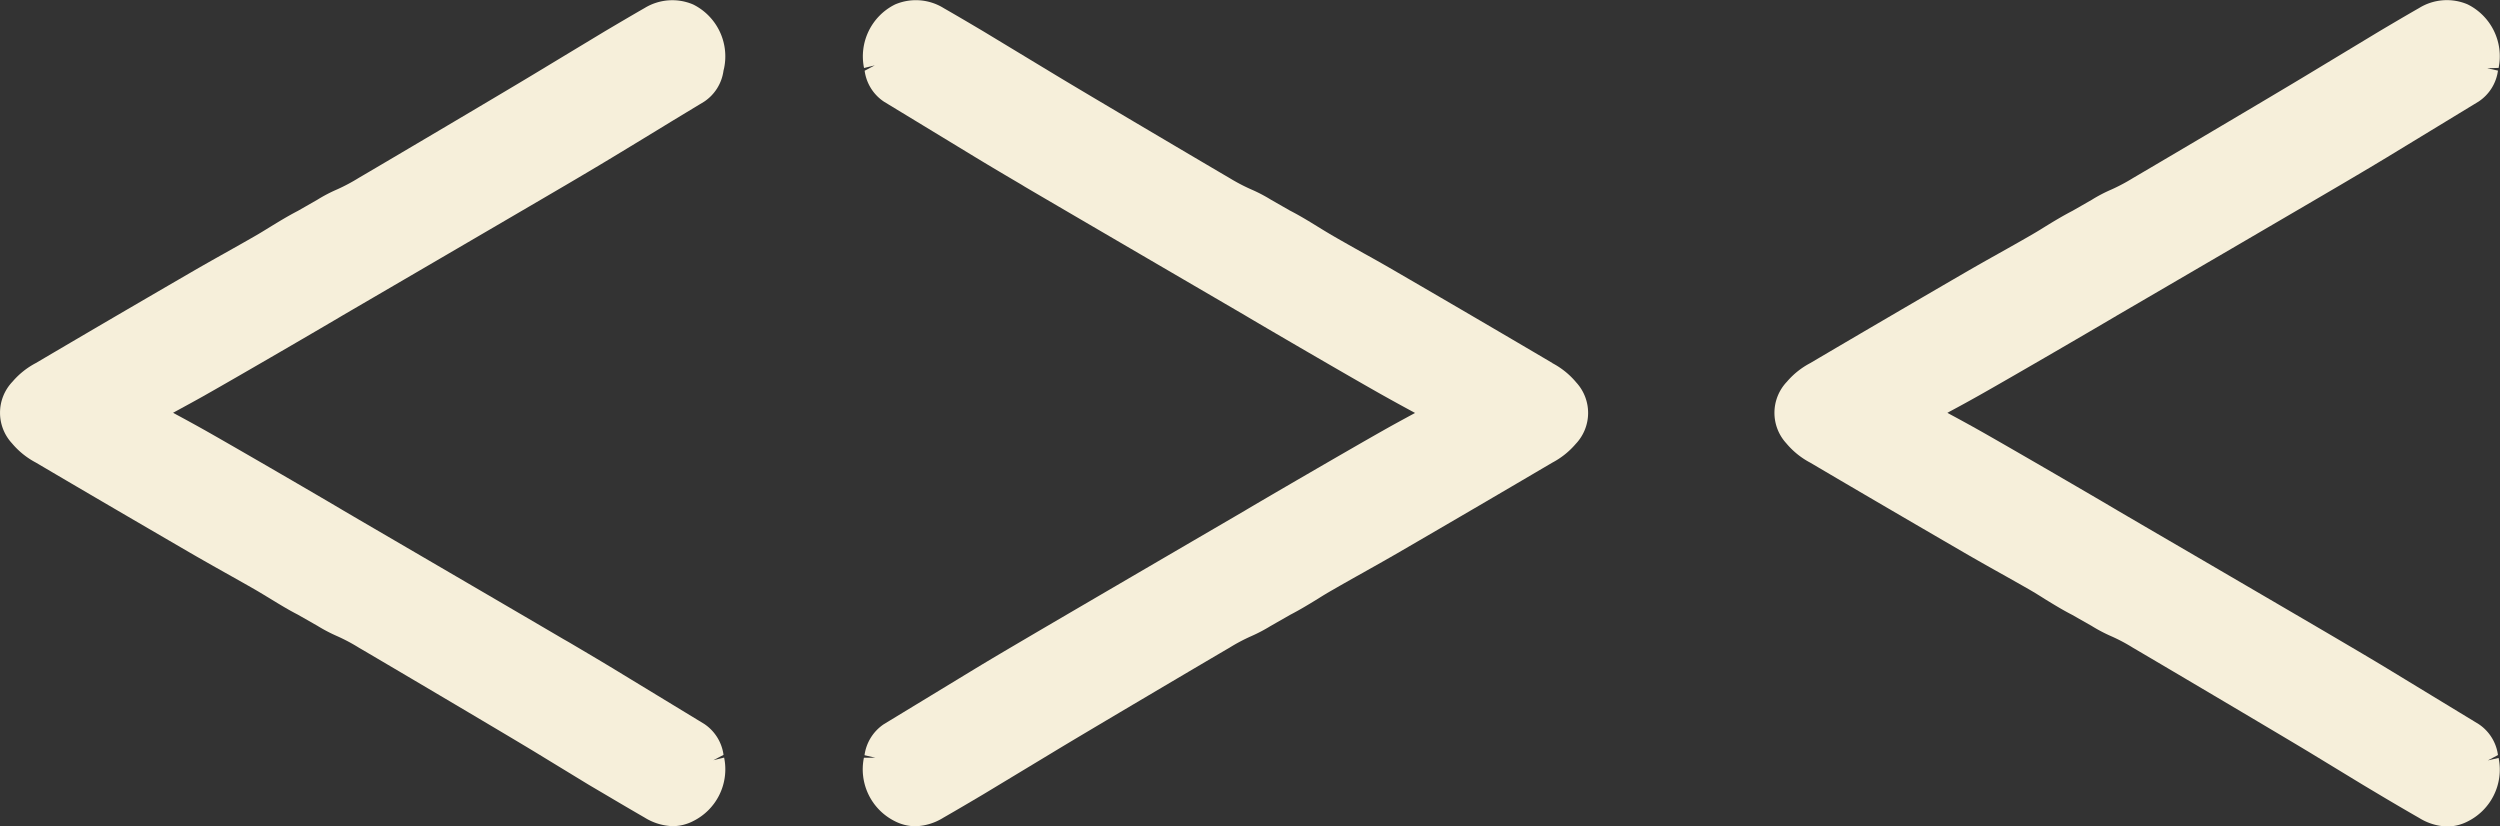
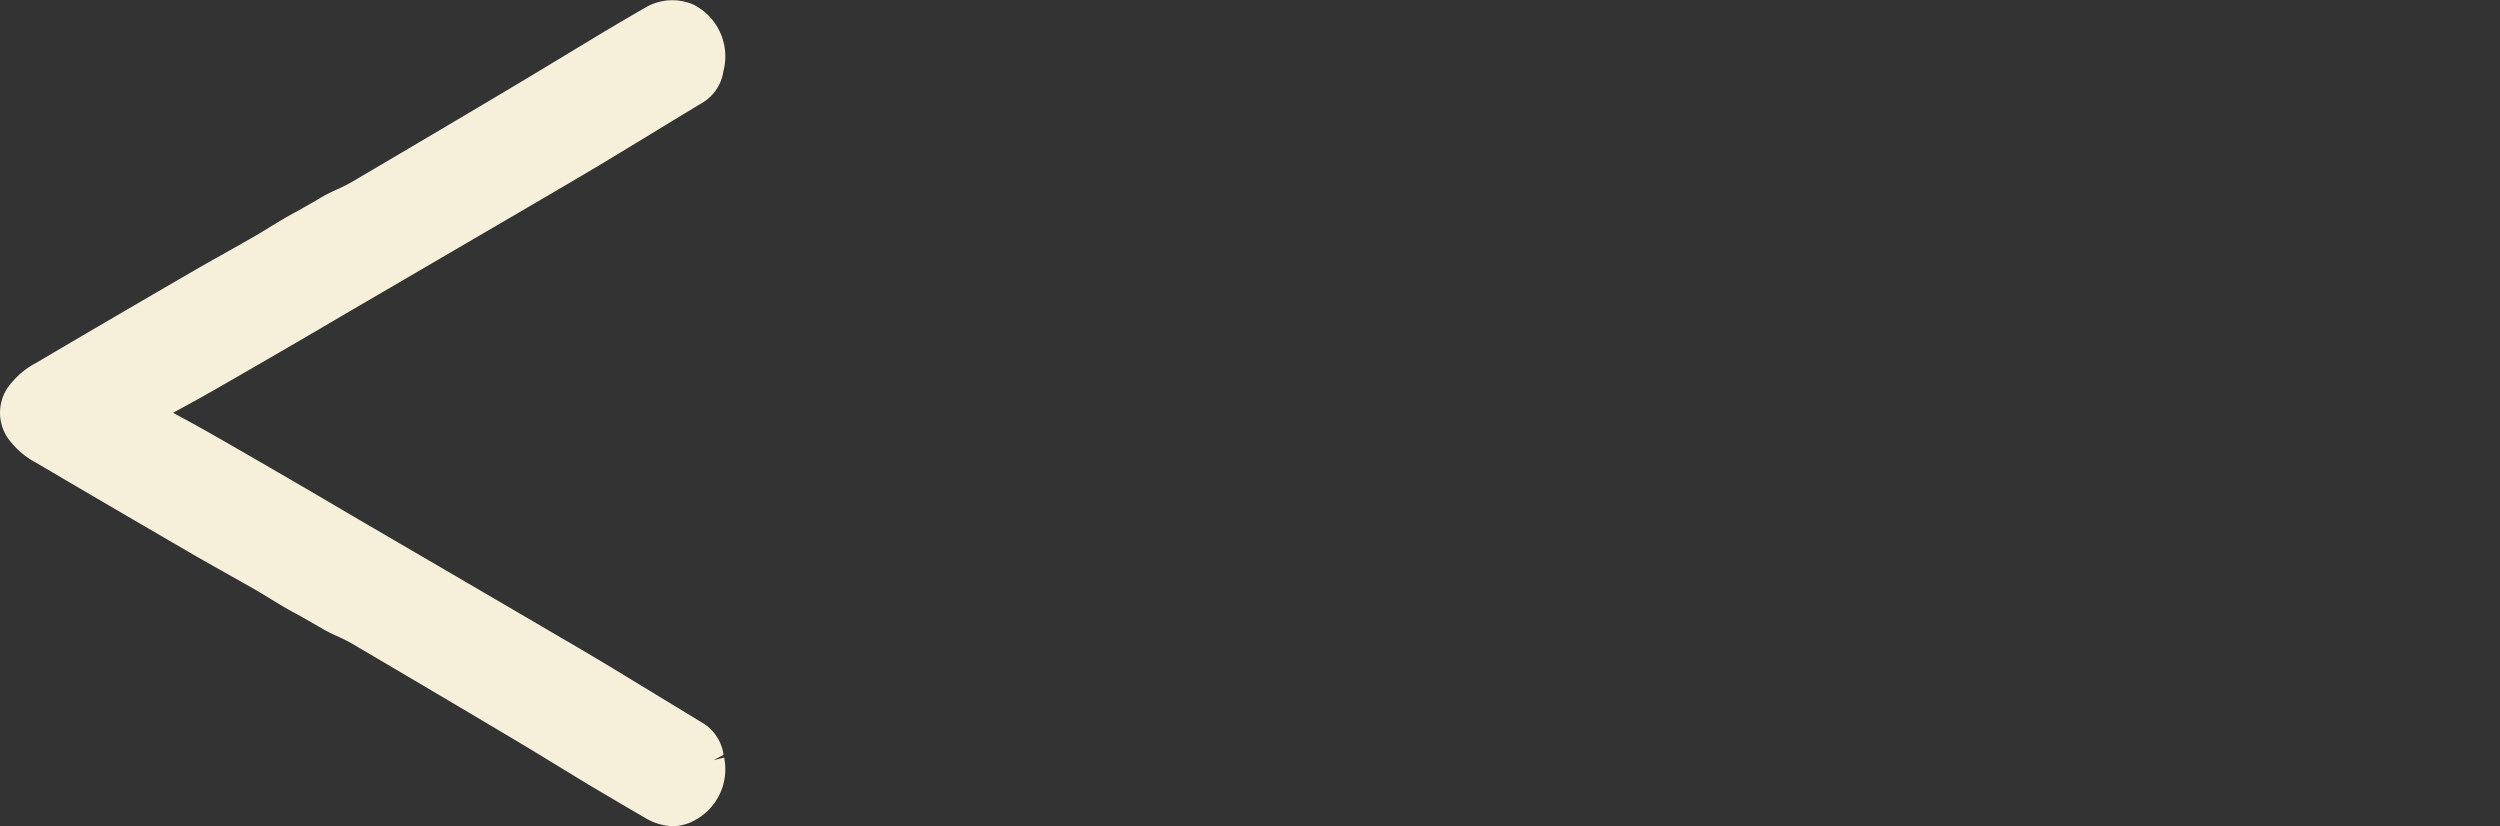
<svg xmlns="http://www.w3.org/2000/svg" id="Group_12" data-name="Group 12" width="78.677" height="26.001" viewBox="0 0 78.677 26.001">
  <rect x="0" y="0" width="78.677" height="26.001" fill="#333333" stroke="none" />
  <defs>
    <clipPath id="clip-path">
      <rect id="Rectangle_11" data-name="Rectangle 11" width="78.677" height="26.001" fill="none" />
    </clipPath>
  </defs>
  <g id="Group_11" data-name="Group 11" transform="translate(0 0)" clip-path="url(#clip-path)">
    <path id="Path_21" data-name="Path 21" d="M6.451,12.44c1.041-.587,3.924-2.266,4.344-2.519.058-.033,5.76-3.359,6.928-4.046l.074-.043c.484-.285.982-.579,1.47-.874q.953-.576,1.9-1.156l.992-.6a1.392,1.392,0,0,0,.61-.975l.02-.085a1.823,1.823,0,0,0-.977-2,1.671,1.671,0,0,0-1.526.113c-.394.226-.79.46-1.241.726L16.811,2.33c-.925.561-5.159,3.061-5.517,3.268a5.79,5.79,0,0,1-.683.364,4.687,4.687,0,0,0-.622.325l-.615.352c-.3.155-.594.333-.893.517-.152.093-.3.186-.457.275-.314.181-.63.358-.946.536-.357.2-.726.408-1.087.618-1.875,1.088-3.42,1.992-4.862,2.842a2.491,2.491,0,0,0-.737.588A1.416,1.416,0,0,0,.374,13.95a2.508,2.508,0,0,0,.755.61c1.453.857,3,1.76,4.862,2.843.354.205.716.409,1.087.618.316.177.633.355.947.535.16.093.318.19.5.3.274.167.556.34.84.485l.627.357a5,5,0,0,0,.623.326,5.656,5.656,0,0,1,.682.363c.377.218,4.581,2.7,5.518,3.268L18.529,24.7l.643.379c.366.217.741.437,1.114.652a1.775,1.775,0,0,0,.882.271,1.419,1.419,0,0,0,.644-.158,1.821,1.821,0,0,0,.977-2l-.338.083.319-.169a1.392,1.392,0,0,0-.61-.975l-2.893-1.759c-.453-.274-.915-.546-1.365-.812l-.176-.1c-.963-.567-4.988-2.915-6.419-3.75l-.5-.293c-.434-.261-3.325-1.944-4.353-2.524-.3-.168-.6-.333-.9-.494l-.107-.059.136-.074c.286-.155.581-.316.869-.478" transform="translate(0 -0.002)" fill="#f6efda" />
-     <path id="Path_22" data-name="Path 22" d="M191.265,23.931h0l.319-.169a1.389,1.389,0,0,0-.611-.976l-2.893-1.759c-.474-.287-.957-.571-1.428-.848l-.112-.066c-.908-.535-4.539-2.653-6.151-3.593l-.772-.451c-.441-.265-3.336-1.95-4.353-2.524-.3-.168-.6-.333-.9-.494l-.107-.059.107-.059c.3-.16.6-.325.9-.494,1.048-.59,3.927-2.268,4.345-2.519l.414-.241c1.343-.783,5.531-3.227,6.587-3.848.484-.285.982-.579,1.47-.874l2.893-1.76a1.387,1.387,0,0,0,.611-.975l-.34-.074.36-.011a1.822,1.822,0,0,0-.977-2A1.663,1.663,0,0,0,189.1.254c-.417.238-.836.486-1.24.725l-2.236,1.35c-.951.578-5.169,3.067-5.517,3.269a5.928,5.928,0,0,1-.682.364,4.6,4.6,0,0,0-.623.325c-.065.038-.562.322-.615.352-.3.155-.594.333-.875.506-.157.1-.314.193-.475.285-.313.181-.63.359-.946.536-.357.2-.727.408-1.088.618-1.875,1.089-3.419,1.992-4.86,2.842a2.479,2.479,0,0,0-.738.589,1.418,1.418,0,0,0-.018,1.936,2.5,2.5,0,0,0,.755.61c1.454.857,3,1.76,4.862,2.842.361.209.728.416,1.087.617q.475.266.947.535c.16.093.318.19.49.3.276.169.561.344.847.49l.628.357a4.809,4.809,0,0,0,.623.326,5.467,5.467,0,0,1,.682.364c.375.217,4.576,2.7,5.517,3.268l1.72,1.046.67.4c.357.211.723.426,1.087.634a1.773,1.773,0,0,0,.882.271,1.419,1.419,0,0,0,.643-.158,1.821,1.821,0,0,0,.977-2Z" transform="translate(-112.971 0)" fill="#f6efda" />
-     <path id="Path_23" data-name="Path 23" d="M103.775,11.424c-1.44-.849-2.984-1.753-4.861-2.843-.343-.2-.694-.4-1.086-.616-.317-.178-.634-.356-.949-.538-.159-.093-.318-.189-.48-.289-.279-.172-.567-.349-.882-.511l-.6-.343a4.81,4.81,0,0,0-.624-.325A5.876,5.876,0,0,1,93.61,5.6c-.385-.223-4.6-2.71-5.517-3.268L85.863.983c-.407-.241-.828-.49-1.246-.729A1.66,1.66,0,0,0,83.09.14a1.823,1.823,0,0,0-.977,2l.338-.083-.319.169a1.39,1.39,0,0,0,.61.975l2.894,1.759c.476.289.962.575,1.436.854l.1.062c1.172.689,6.874,4.015,6.922,4.043.422.254,3.3,1.933,4.353,2.524.3.168.6.333.947.52l.06.033-.111.06c-.294.16-.6.325-.895.493-1.037.585-3.921,2.263-4.345,2.518l-.27.158c-1.154.673-5.637,3.288-6.66,3.891l-.111.065c-.47.277-.955.562-1.429.849l-2.894,1.759a1.4,1.4,0,0,0-.611.978l.339.079-.358,0a1.824,1.824,0,0,0,.978,2,1.431,1.431,0,0,0,.643.157,1.767,1.767,0,0,0,.882-.271c.421-.241.844-.491,1.253-.733l2.223-1.342c.949-.577,5.144-3.053,5.517-3.268a5.57,5.57,0,0,1,.691-.367,5.039,5.039,0,0,0,.613-.322l.616-.352c.293-.151.575-.322.875-.506.157-.1.314-.194.476-.286.315-.182.633-.361.952-.539l.106-.06c.323-.181.652-.367.976-.554,1.865-1.083,3.409-1.987,4.861-2.842a2.5,2.5,0,0,0,.738-.589,1.417,1.417,0,0,0,.018-1.936,2.483,2.483,0,0,0-.756-.61" transform="translate(-54.921 0)" fill="#f6efda" />
  </g>
</svg>